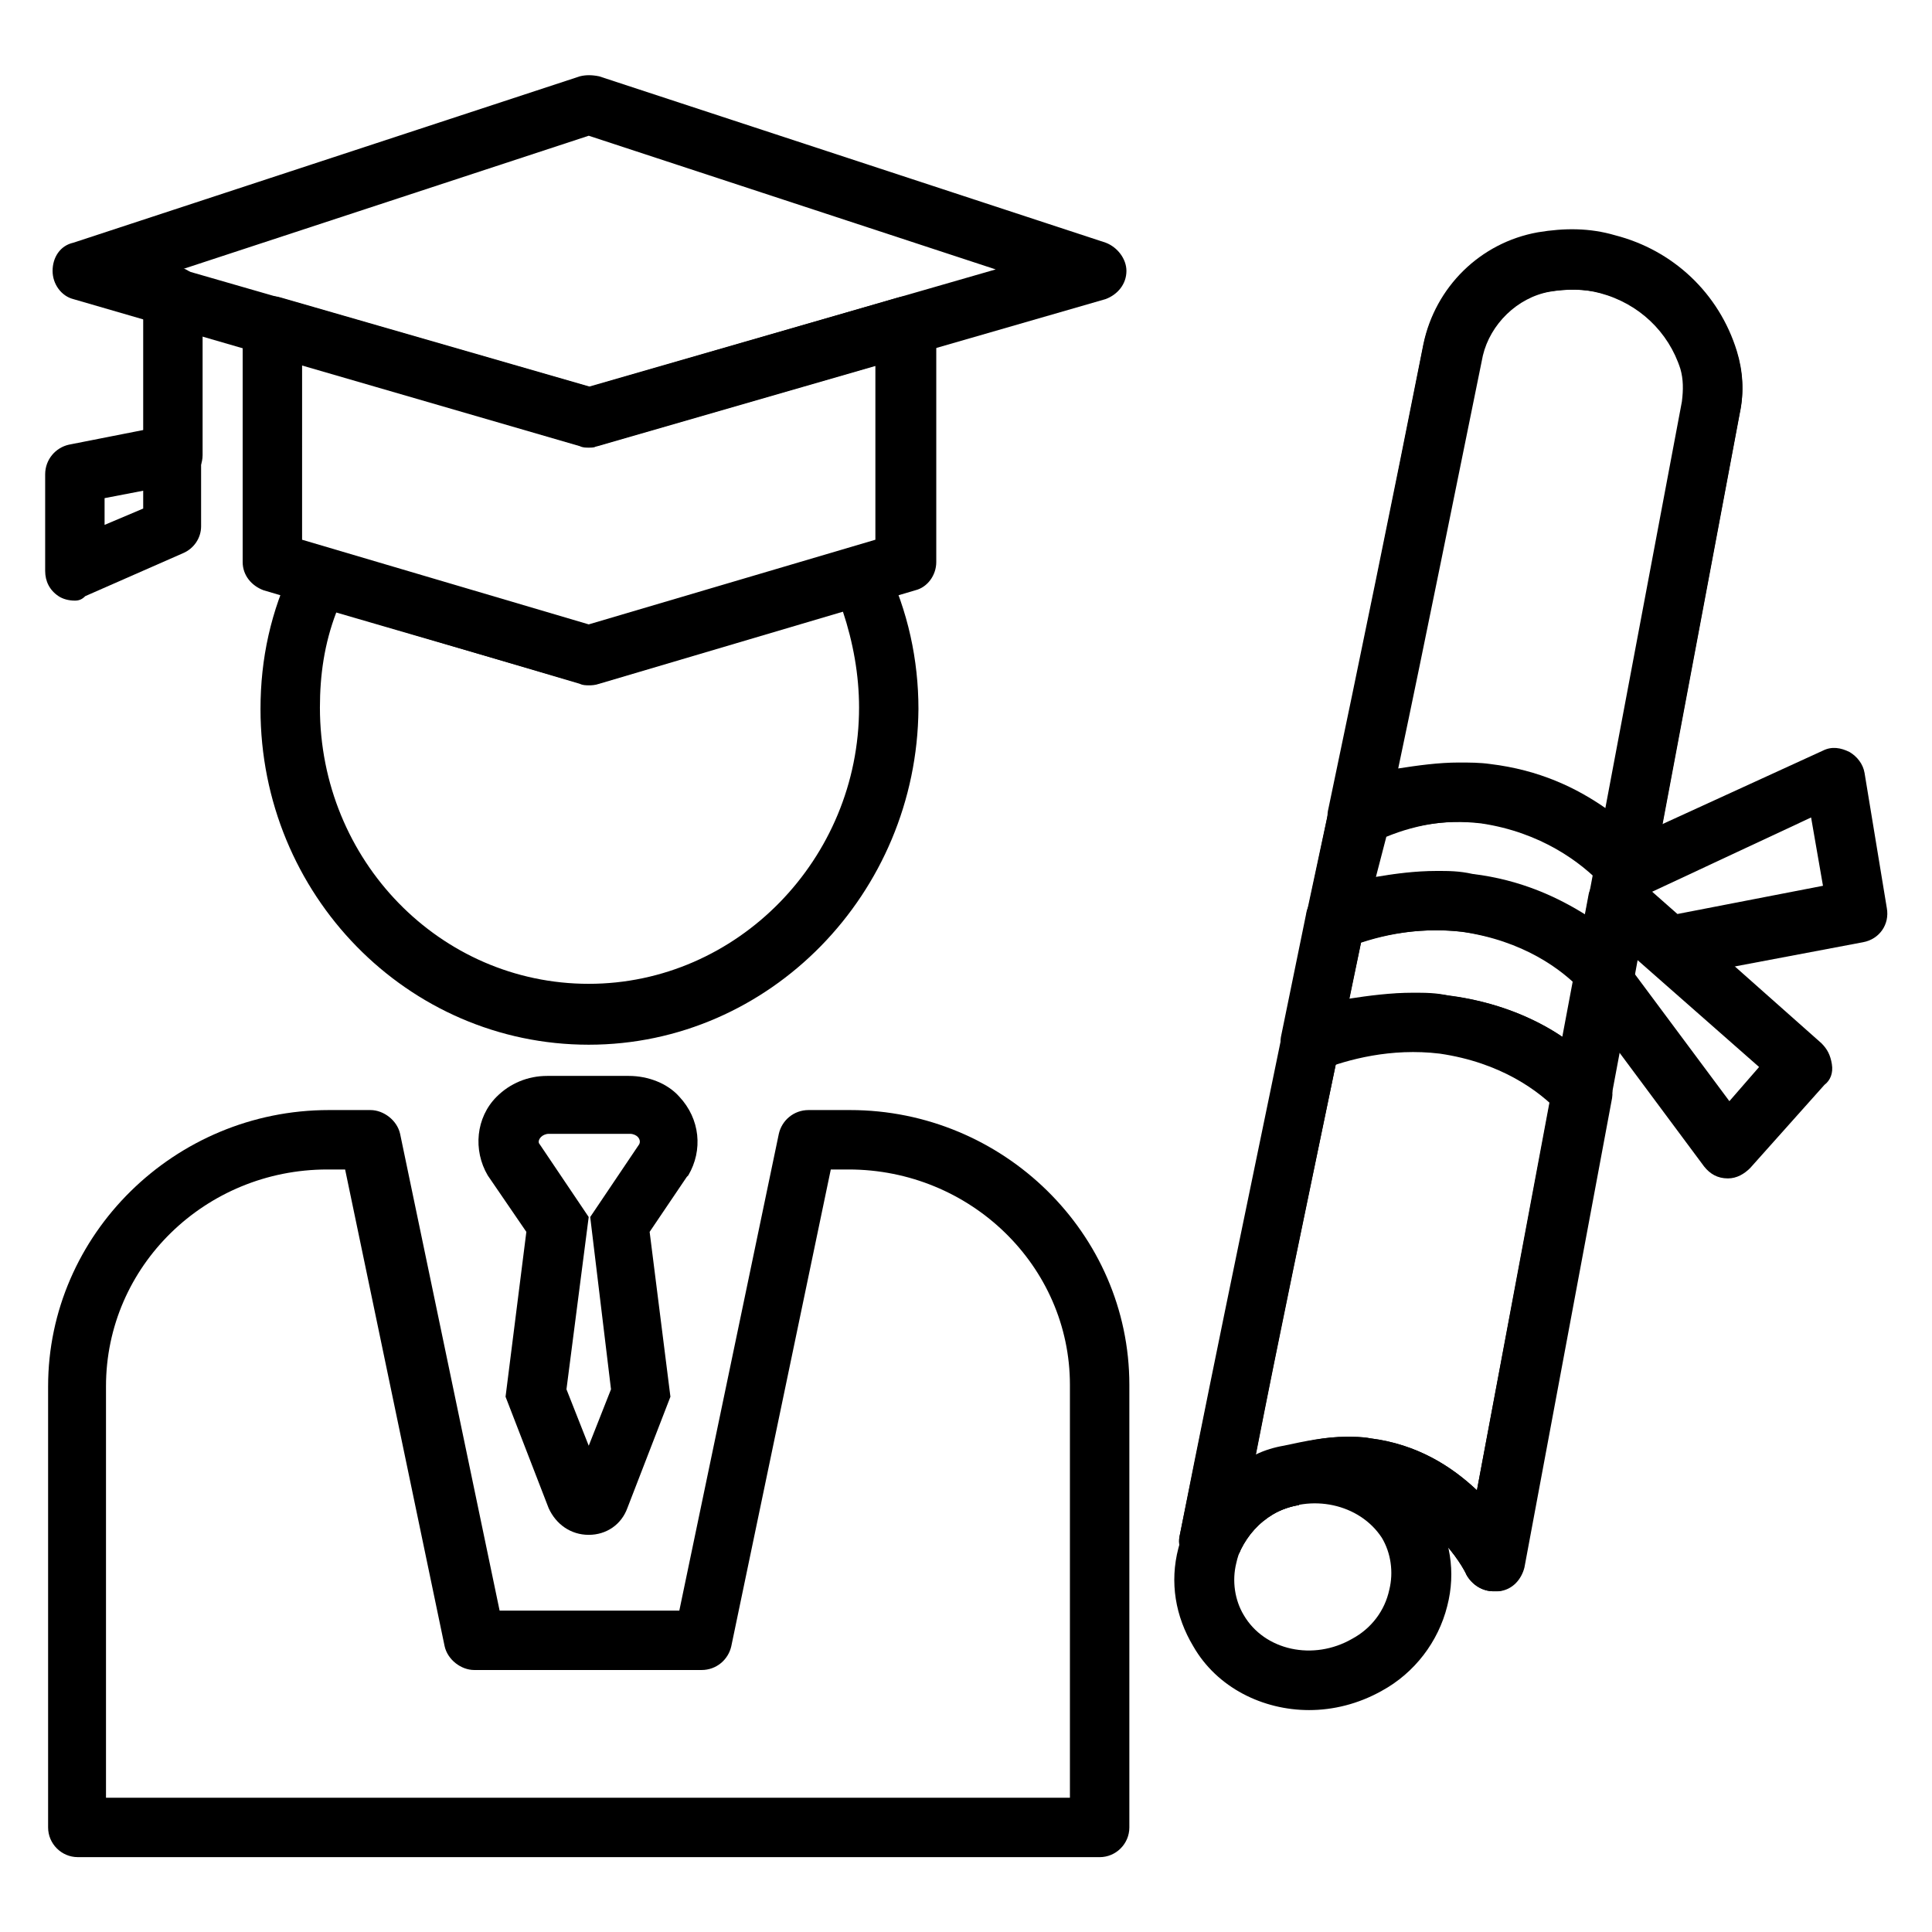
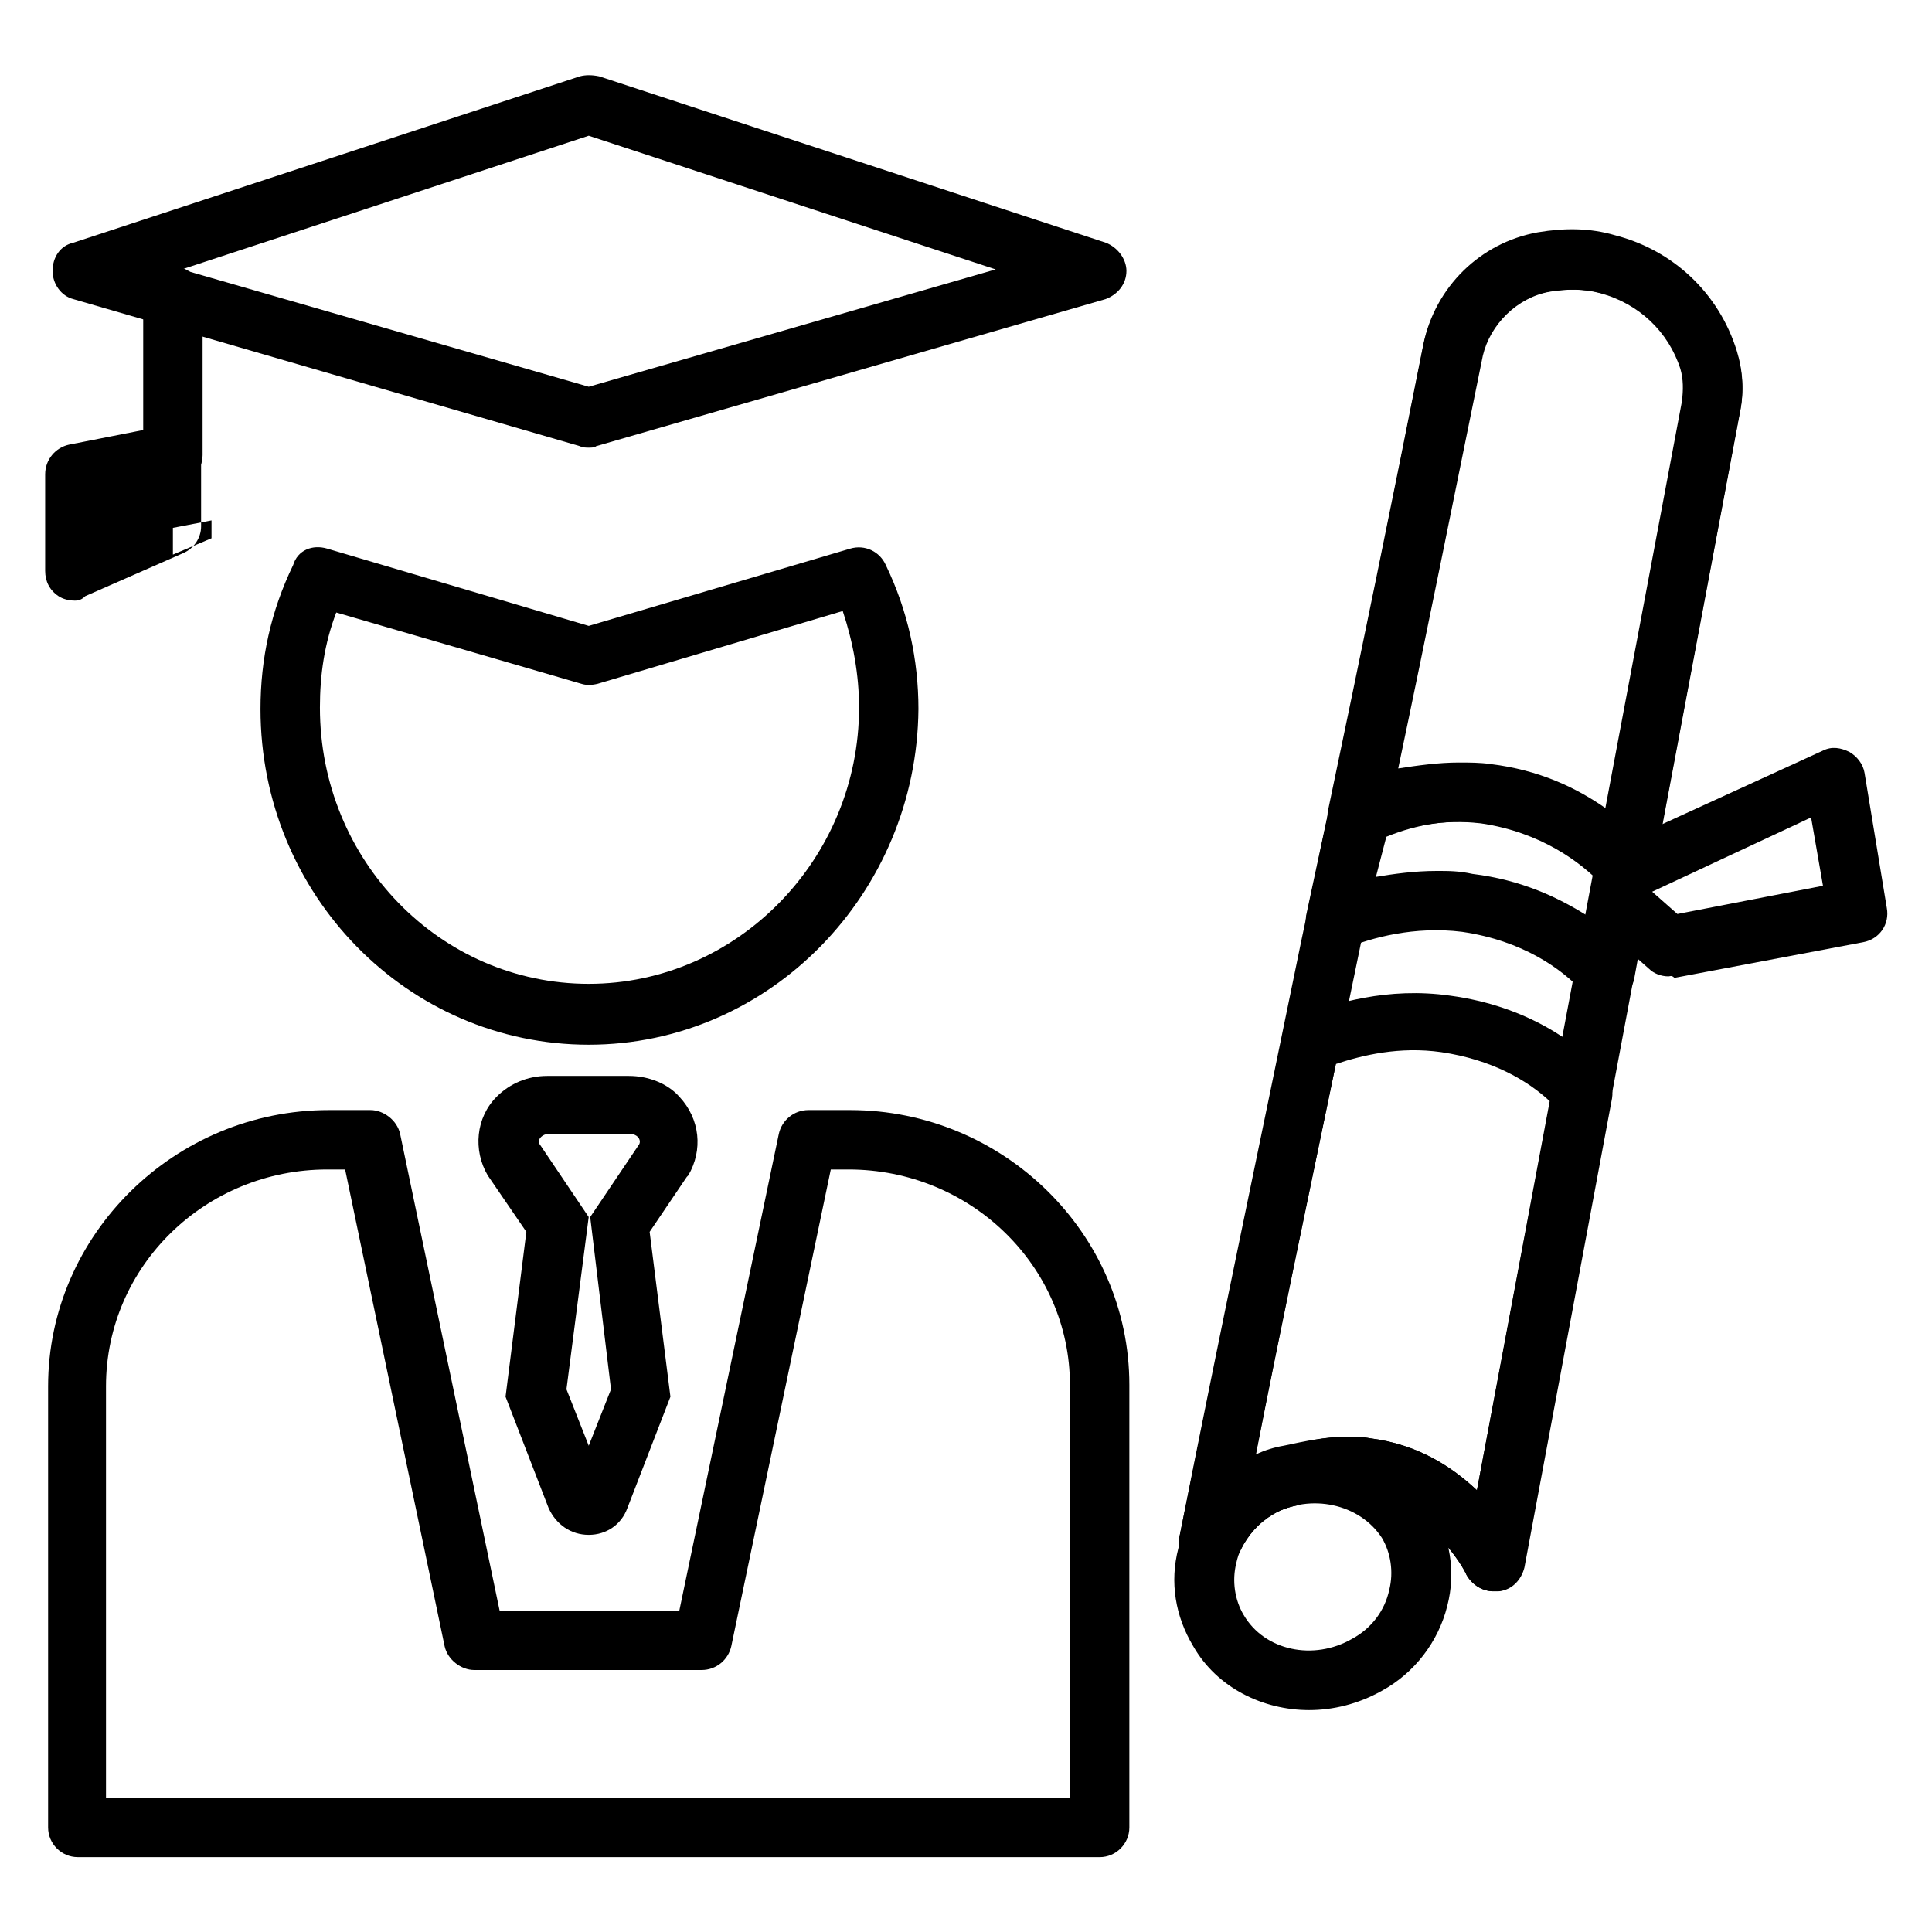
<svg xmlns="http://www.w3.org/2000/svg" fill="#000000" width="800px" height="800px" version="1.1" viewBox="144 144 512 512">
  <g>
    <path d="m490.92 597.19c-12.203 0-24.402-5.902-30.699-16.926-4.723-7.871-6.297-16.926-3.938-25.977 2.363-9.445 8.66-17.711 17.32-22.434 17.32-9.84 39.754-4.723 49.988 11.809 4.723 7.871 6.297 16.926 3.938 25.977-2.363 9.445-8.66 17.711-17.32 22.434-6.301 3.543-12.992 5.117-19.289 5.117zm-9.449-51.953c-5.117 2.754-8.66 7.477-9.84 12.988-1.18 4.723-0.395 9.84 1.969 13.777 5.512 9.445 18.5 12.203 28.734 6.297 5.117-2.754 8.66-7.477 9.84-12.988 1.18-4.723 0.395-9.84-1.969-13.777-5.902-9.055-18.895-11.809-28.734-6.297z" />
    <path d="m539.73 565.7c-2.754 0-5.512-1.574-7.086-4.328-0.789-1.969-9.84-18.105-27.551-20.469-5.117-0.789-10.629 0-16.137 1.574-0.395 0-0.395 0-0.789 0.395-2.363 0.395-4.723 1.18-6.691 2.363-3.938 2.363-6.691 5.512-8.66 9.445-0.395 1.18-1.18 1.969-2.363 2.754l-1.18 1.18c-2.754 1.969-6.297 2.363-9.055 0.395-2.754-1.574-4.328-5.117-3.543-8.266 10.234-51.957 21.648-105.88 32.273-157.84 11.02-51.957 22.043-105.48 32.273-157.44 3.148-14.957 14.957-26.766 30.309-29.52 7.086-1.18 13.777-1.18 20.469 0.789 15.352 3.938 27.551 15.352 32.273 30.699 1.574 5.117 1.969 10.629 0.789 16.137l-57.465 305.83c-0.789 3.148-3.148 5.902-6.691 6.297-0.387 0.004-0.781 0.004-1.176 0.004zm-38.965-40.934c1.969 0 4.328 0 6.297 0.395 12.594 1.574 21.648 7.477 28.34 13.777l54.316-288.51c0.395-3.148 0.395-5.902-0.395-8.66-3.148-9.84-11.02-17.32-21.254-20.074-4.328-1.18-9.055-1.18-13.777-0.395-8.66 1.574-15.742 8.66-17.711 16.926-10.234 51.957-21.648 105.48-32.273 157.44-9.055 44.082-18.895 89.742-27.551 133.82 2.363-1.18 5.117-1.969 7.477-2.363 5.508-1.18 11.02-2.359 16.531-2.359z" />
-     <path d="m563.34 441.33c-1.969 0-4.328-0.789-5.902-2.363-5.512-5.902-15.742-13.383-31.883-15.742-12.988-1.574-24.402 1.574-31.488 4.328-2.754 1.18-5.902 0.789-7.871-1.18-2.363-1.969-3.148-4.723-2.754-7.477l6.691-32.668c0.395-2.754 2.363-4.723 4.723-5.512 8.66-3.543 22.434-7.086 38.574-5.117 20.469 2.754 33.852 12.594 41.328 20.469 1.574 1.969 2.363 4.328 1.969 6.691l-5.902 32.273c-0.395 2.754-2.754 5.117-5.512 5.902-0.398 0.395-1.188 0.395-1.973 0.395zm-44.871-34.246c3.148 0 6.297 0 9.445 0.789 12.594 1.574 22.828 5.902 30.309 11.02l2.754-14.957c-5.902-5.512-15.352-11.02-29.125-12.988-10.629-1.18-20.074 0.395-27.16 2.754l-3.148 14.957c5.117-0.785 11.023-1.574 16.926-1.574z" />
    <path d="m539.73 565.7c-2.754 0-5.512-1.574-7.086-4.328-0.789-1.969-9.84-18.105-27.551-20.469-5.117-0.789-10.629 0-16.137 1.574-0.395 0-0.395 0-0.789 0.395-2.363 0.395-4.723 1.18-6.691 2.363-3.938 2.363-6.691 5.512-8.66 9.445-0.395 1.18-1.18 1.969-2.363 2.754l-1.18 1.18c-2.754 1.969-6.297 2.363-9.055 0.395-2.754-1.574-4.328-5.117-3.543-8.266 8.266-40.934 16.926-82.262 27.16-131.86 0.395-2.363 2.363-4.723 4.723-5.512 9.055-3.543 23.223-7.871 39.754-5.512 20.469 2.754 33.852 12.594 40.934 20.469 1.574 1.969 2.363 4.328 1.969 6.691l-23.223 124.38c-0.789 3.148-3.148 5.902-6.691 6.297h-1.57zm-38.965-40.934c1.969 0 4.328 0 6.297 0.395 12.594 1.574 21.648 7.477 28.34 13.777l19.285-103.12c-5.902-5.512-15.352-11.02-28.734-12.988-11.02-1.574-20.859 0.789-27.945 3.148-7.871 38.18-14.957 71.637-21.254 103.91 2.363-1.18 5.117-1.969 7.477-2.363 5.512-1.574 11.023-2.754 16.535-2.754z" />
    <path d="m574.76 381.11c-1.969 0-4.328-0.789-5.902-2.363-5.902-6.297-16.531-14.168-32.273-16.531-9.84-1.18-19.68 0.395-29.52 5.117-2.754 1.18-5.902 0.789-8.266-1.18s-3.543-4.723-2.754-7.871c8.266-39.359 16.926-81.477 25.191-123.2 3.148-14.957 14.957-26.766 30.309-29.52 7.086-1.18 13.777-1.18 20.469 0.789 15.352 3.938 27.551 15.352 32.273 30.699 1.574 5.117 1.969 10.629 0.789 16.137l-22.828 121.23c-0.395 2.754-2.754 5.117-5.512 6.297-0.797 0.391-1.191 0.391-1.977 0.391zm-44.082-35.031c2.754 0 5.512 0 8.266 0.395 12.988 1.574 22.828 6.297 30.699 11.809l20.469-107.85c0.395-3.148 0.395-5.902-0.395-8.66-3.148-9.84-11.02-17.32-21.254-20.074-4.328-1.18-9.055-1.18-13.777-0.395-8.66 1.574-15.742 8.66-17.711 16.926-7.477 36.605-14.957 73.996-22.434 109.42 5.113-0.785 10.625-1.574 16.137-1.574z" />
    <path d="m569.25 409.05c-1.969 0-4.328-0.789-5.902-2.363-5.512-5.902-15.742-13.383-31.883-15.742-12.594-1.574-24.008 1.574-30.699 4.328-2.754 1.18-5.902 0.789-7.871-1.18-2.363-1.969-3.148-4.723-2.754-7.477l5.902-27.551c0.395-2.363 1.969-4.328 4.328-5.512 12.594-5.902 25.586-7.871 38.18-6.297 20.469 2.754 33.852 12.988 41.723 21.254 1.574 1.969 2.363 4.328 1.969 6.691l-5.117 27.945c-0.395 2.754-2.754 5.117-5.512 5.902h-2.363zm-44.477-34.242c3.148 0 5.902 0 9.445 0.789 12.988 1.574 22.828 6.297 30.309 11.02l1.969-10.629c-6.297-5.902-15.742-11.809-29.125-13.777-8.66-1.18-17.32 0-25.977 3.543l-2.758 10.629c4.723-0.789 10.234-1.574 16.137-1.574z" />
    <path d="m586.17 402.75c-1.969 0-3.938-0.789-5.117-1.969l-13.383-11.809c-0.395-0.395-0.789-0.789-0.789-0.789-1.969-2.363-2.363-5.512-1.18-7.871 0-0.789 0.395-2.363 1.18-5.902v-0.789c0.395-2.363 2.363-4.328 4.328-5.117l55.891-25.586c2.363-1.18 4.723-0.789 7.086 0.395 1.969 1.18 3.543 3.148 3.938 5.512l5.902 35.816c0.789 4.328-1.969 8.266-6.297 9.055l-49.988 9.445c-0.781-0.785-1.176-0.391-1.57-0.391zm-4.328-22.434 6.691 5.902 38.574-7.477-3.148-18.105z" />
-     <path d="m601.91 456.29s-0.391 0 0 0c-2.754 0-4.723-1.18-6.297-3.148l-33.062-44.477c-1.18-1.574-1.969-3.938-1.574-6.297l3.938-20.859c0.395-2.754 2.363-5.117 5.117-5.902 2.754-0.789 5.512-0.395 7.871 1.574l48.805 43.297c1.574 1.574 2.363 3.148 2.754 5.512 0.395 2.363-0.395 4.328-1.969 5.512l-19.68 22.043c-1.57 1.562-3.539 2.746-5.902 2.746zm-24.797-54.32 25.191 33.852 7.871-9.055-32.668-28.734z" />
    <path d="m300.02 262.63c-0.789 0-1.574 0-2.363-0.395l-134.21-38.965c-3.148-0.789-5.512-3.938-5.512-7.477 0-3.543 1.969-6.691 5.512-7.477l134.22-44.09c1.574-0.395 3.148-0.395 5.117 0l134.22 44.082c3.148 1.18 5.512 4.328 5.512 7.477 0 3.543-2.363 6.297-5.512 7.477l-135.01 38.973c-0.395 0.395-1.18 0.395-1.969 0.395zm-107.85-47.234 107.85 31.094 107.85-31.094-107.85-35.426z" />
-     <path d="m300.02 325.61c-0.789 0-1.574 0-2.363-0.395l-83.836-24.797c-3.148-1.18-5.512-3.938-5.512-7.477v-62.582c0-2.363 1.18-4.723 3.148-6.297s4.723-1.969 7.086-1.18l81.867 23.617 81.477-23.617c2.363-0.789 5.117-0.395 7.086 1.18s3.148 3.938 3.148 6.297v62.582c0 3.543-2.363 6.691-5.512 7.477l-83.836 24.797c-1.18 0.395-1.965 0.395-2.754 0.395zm-75.965-38.574 75.965 22.434 75.965-22.434v-46.051l-73.602 21.254c-1.574 0.395-3.148 0.395-4.328 0l-73.996-21.648z" />
-     <path d="m163.84 303.17c-1.574 0-3.148-0.395-4.328-1.18-2.363-1.574-3.543-3.938-3.543-6.691v-25.586c0-3.938 2.754-7.086 6.297-7.871l25.977-5.117c2.363-0.395 4.723 0 6.297 1.574 1.969 1.574 2.754 3.543 2.754 5.902v19.285c0 3.148-1.969 5.902-4.723 7.086l-25.977 11.414c-0.785 0.789-1.57 1.184-2.754 1.184zm25.98-19.285m-18.105-7.871v7.086l10.234-4.328v-4.727z" />
+     <path d="m163.84 303.17c-1.574 0-3.148-0.395-4.328-1.18-2.363-1.574-3.543-3.938-3.543-6.691v-25.586c0-3.938 2.754-7.086 6.297-7.871l25.977-5.117c2.363-0.395 4.723 0 6.297 1.574 1.969 1.574 2.754 3.543 2.754 5.902v19.285c0 3.148-1.969 5.902-4.723 7.086l-25.977 11.414c-0.785 0.789-1.57 1.184-2.754 1.184zm25.98-19.285v7.086l10.234-4.328v-4.727z" />
    <path d="m189.82 272.47c-4.328 0-7.871-3.543-7.871-7.871v-42.117c0-4.328 3.543-7.871 7.871-7.871s7.871 3.543 7.871 7.871v42.117c0 4.328-3.543 7.871-7.871 7.871z" />
    <path d="m435.42 636.16h-270.8c-4.328 0-7.871-3.543-7.871-7.871v-116.9c0-40.148 33.457-73.211 74.391-73.211h11.02c3.543 0 7.086 2.754 7.871 6.297l26.371 126.35h47.625l26.371-126.35c0.789-3.543 3.938-6.297 7.871-6.297h11.02c40.547 0.004 74 32.672 74 72.816v117.3c0 4.328-3.539 7.871-7.871 7.871zm-262.93-15.746h255.05v-109.42c0-31.488-26.371-57.07-58.648-57.07h-4.723l-26.371 126.35c-0.789 3.543-3.938 6.297-7.871 6.297h-60.223c-3.543 0-7.086-2.754-7.871-6.297l-26.371-126.35h-4.723c-32.273 0-58.648 25.586-58.648 57.465v109.03z" />
    <path d="m300.02 420.86c-48.02 0-86.984-39.754-86.984-88.953 0-13.383 2.754-25.977 8.66-38.18 1.18-3.938 5.113-5.512 9.051-4.328l69.273 20.469 69.273-20.469c3.938-1.18 7.871 0.789 9.445 4.328 5.902 12.203 8.66 25.191 8.66 38.18-0.395 48.805-39.359 88.953-87.379 88.953zm-66.91-114.54c-3.148 8.266-4.328 16.531-4.328 25.191 0 40.539 31.883 73.211 71.242 73.211s71.637-33.062 71.637-73.211c0-8.66-1.574-17.32-4.328-25.586l-64.945 19.285c-1.574 0.395-3.148 0.395-4.328 0z" />
    <path d="m300.02 550.75c-4.723 0-8.66-2.754-10.629-7.086l-11.414-29.516 5.512-43.691-10.234-14.957c-3.938-6.691-3.148-15.352 2.363-20.859 3.543-3.543 8.266-5.512 13.383-5.512h21.648c5.117 0 10.234 1.969 13.383 5.512 5.512 5.902 6.297 14.168 2.363 20.859l-0.395 0.395-9.84 14.562 5.508 43.691-11.414 29.52c-1.574 4.328-5.512 7.082-10.234 7.082zm-4.328-12.594m8.266 0m-9.84-25.977 5.902 14.957 5.902-14.957-5.512-45.656 12.988-19.285c0.395-0.789 0-1.574-0.395-1.969-0.395-0.395-1.18-0.789-1.969-0.789h-21.648c-0.789 0-1.574 0.395-1.969 0.789-0.789 0.789-0.789 1.574-0.395 1.969l12.988 19.285z" />
  </g>
</svg>